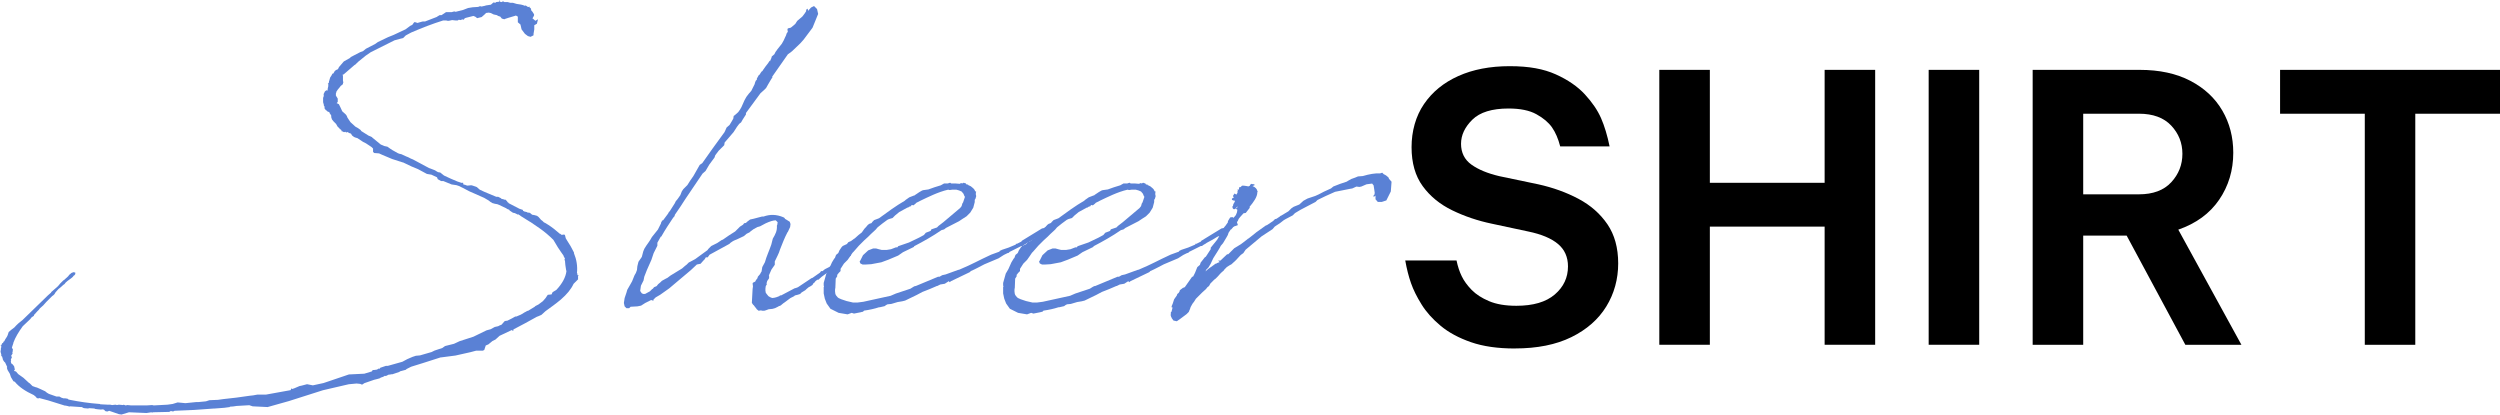
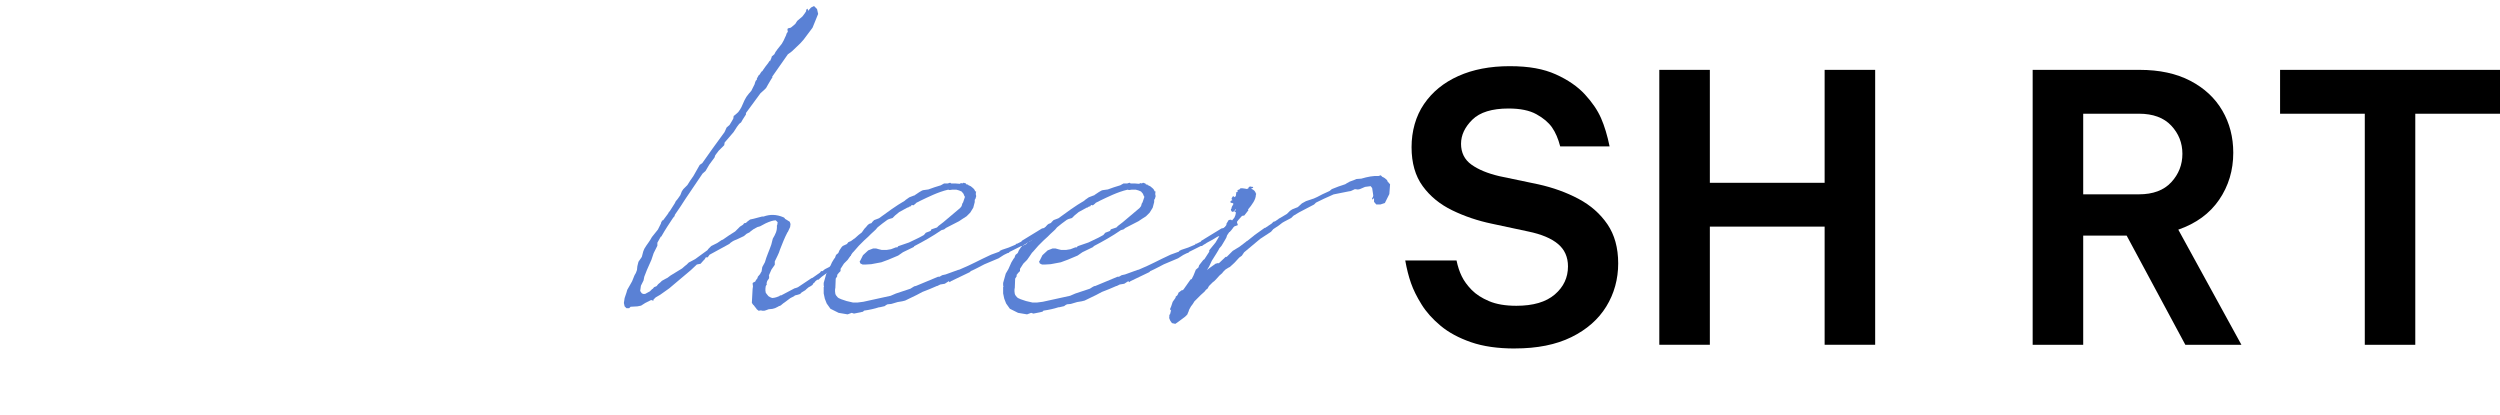
<svg xmlns="http://www.w3.org/2000/svg" id="_レイヤー_2" viewBox="0 0 609.41 101.08">
  <defs>
    <style>.cls-1{fill:#000;}.cls-1,.cls-2{stroke-width:0px;}.cls-2{fill:#5a81d5;}</style>
  </defs>
  <g id="_レイヤー_1-2">
-     <path class="cls-2" d="M126.23,52.31l-.73-.36-.46-.09-.82-.55-.09-.18c-.27-.09-.55-.18-.73-.36l-1.73-.82-.46-.18-.55-.09-.64-.18-.27-.18-.18-.09-.46-.36-1.09-.64-2.46-1.09c-1.82-.73-1.73-.91-3.74-1.82l-.55-.18-1.19-.18-2-.82h-.55l-.82-.46-.18-.46-1.37-.64-1.09-.18-2.19-1.18-1.55-.64-2.1-1h-.09l-2.55-.82-2.37-1-.82-.37-1.19-.09-.27-.27v-.82l-.36-.36-1.37-.91-.73-.37-1.37-.91-.36-.09-.46-.18-.46-.36-.27-.46-.55-.18-.18-.18h-.18l-.27.09-.18-.18-.27.09h-.09l-.55-.27v.09l-.09-.09.09-.09-.18-.27-.27-.09v-.09l-.55-.55-.36-.64-.18-.18-.46-.46-.36-.46-.18-.55v-.37l-.09-.18-.27-.37-.09-.27-.18-.09-.27-.09-.27-.27-.18-.09-.27-.46-.09.09v-.09l.09-.09v-.27l-.18-.27v-.18l-.18-.64v-1.09l.09-.18v.09l.09-.64-.09-.09.36-.73.36-.27.27.09c0-.36.09-.73.18-1.09v-.64h-.09v-.09h.18l.09-.27v-.27l.09-.09v-.09l.18-.64.36-.55.18-.37.18-.09v.09l.36-.55v-.09l.36-.27.36-.18h.09l.27-.55,1.18-1.37,1.46-.82.27-.27,2.28-1.18.73-.27c0-.09.09-.09.09-.09l.55-.46,2.28-1.18.64-.46,2.46-1.18,1.37-.55,2.92-1.37,1.09-.82.55-.27.46-.64h.27l.55.18.27-.09.64-.18.36-.09h.55l2.83-1.09.27-.18.46-.27h.46l1.09-.73h1.37l.64-.18.36.09,1.82-.46,1.19-.46,1.09-.18,1.37-.09.46-.18.36.09.82-.18.27-.09,1.19-.18.64-.55.46.09.18-.18.82-.09-.09-.18.18-.18v.36l.46.09.27-.18.27.09.09.09h.82l.64.18h.64l.91.27c.73.09,1.37.18,2.01.46l.18-.09.55.37h.27l.09-.09.09.09-.09.09.27.18.18.27-.09.18c.27.27.55.64.73,1,.09.18.09.27,0,.46l-.36.64h.09l.64.55.64-.37-.27,1.09-.64.37v1l-.18,1.09v.36l-.73.37-.64-.18-.73-.55-.82-1.09-.27-1.18-.64-.55v-1.37l-.46-.27-.27.09-1.55.46-.82.27-.18.09-.36-.09-.27-.09-.36-.46-.55-.18-.27-.18-.82-.18-.73-.36h-.18l-.18-.09-.73.09-.36.36-.73.64-1.09.27-.46-.36-.46-.18-1.82.46-.27.09-.27.37-.27-.09-.55.18-.36-.09-.27.18h-.55l-.82-.09-.82.18h-.27l-.36-.09h-.73c-2.64.82-5.19,1.82-7.75,2.92l-.18.09-1.19.64-.64.64-.73.18-1.37.37-5.83,2.92-1.19.82-1.91,1.55v.09h-.09l-.55.55-.18.09-2.64,2.28-.27.09.09.27v1.09l.09.55-.09.18v.18l-.18.18-.36.27-.27.36-.46.55-.36.55v.18l-.09.18v.55l.09.09v.09l.09.09.27.46v.82l-.27.27.55.27.36.73.46,1,.82.73.27.36.18.46.73,1.09,1.19,1.09.64.36.64.46.18.27,1.73,1.09.82.36.18.18,2,1.64.82.36.82.18.64.46.55.36,1.46.82c.09,0,.18,0,.27.09l.46.09,1.19.55.46.18.18.09c.36.18.64.36,1,.46l3.92,2.1.27.09,1.19.46.27.18.46.27.55.09.91.73c1.09.55,2.19,1,3.28,1.46l.82.27.36.09.09-.09h.09l.09.46c.27.09.36,0,.64.18l.36.09.91-.09.36.09,1,.36.73.64,1.19.55,2.83,1.18h.46l.73.37v.09l.27.09h.18l.36.18.09-.09.18.09.36.36.09.18.09.09.18.09v.09l2.64,1.37.82.27.09.27c.09,0,.18,0,.18.09l.73.18.09.09.64.09.55.46.55.09.64.18.36.27.64.73.36.27.36.36h.09l.91.55c1,.64,1.91,1.37,2.83,2.19h.09l.36.27.64-.09.18.18.18.73.27.46.91,1.46.82,1.55v.18c.64,1.55.91,3.19.73,4.83l.09.09v.27l.18.27h.18v.09h-.18v.82l-1.09,1.09c-.64,1.37-1.64,2.55-3.1,3.83-1.19,1-2.46,1.91-3.74,2.83l-1,.91-.82.36-.27.09c-1.91,1.09-3.83,2.1-5.74,3.1v.27l-.18.09-.09-.09v-.18l-3.1,1.46-1,.91-.73.36-1,.82-.64.27-.36,1.09-.36.18h-1.64l-1.37.36-3.65.82-3.55.46h-.09l-4.28,1.37-2.64.82-.27.09-1.09.55-.18.18-1,.27-.36.09-.27.18-1.64.55h-.27l-.36.09h-.27l-.73.36-.18-.09-.46.27-.55.18-.27.18-.64.18-.73.18-2.37.82-.55.36-.27-.09-.18-.09-.91-.09-1.91.18-6.29,1.46-8.29,2.64-5.19,1.46-3.65-.18-.82-.27-3.1.18c-.55.09-1.09.18-1.64.18v.09l-1.37.18-2.37.18h-.18c-3.19.27-6.38.46-9.57.55l-.36.18-.27-.09h-.36l-.27.18-4.01.09-.18.09-.18-.09-1.18.18-4.28-.18-1.82.55-.64-.09-2.37-.82-.46.18-.46-.09-.36-.37c-.18,0-.36-.09-.55-.09v.09l-1-.09-.64-.09-.09-.09c-.46,0-.91-.09-1.37-.09l-.18.09-1-.09-.27-.09-.27-.18h-.27l-2.64-.18-.27.09v-.09l-.82-.18h-.18l-4.1-1.28-.36-.09-1.73-.46-.27.09-.36-.09-.18-.27-.55-.46c-2.01-.91-3.65-2.01-4.65-3.28h-.18l-.18-.18-.55-.91-.27-.82-.55-.91-.18-.55.09-.18-.55-1.18h-.09l-.27-.37-.18-.36v-.09l-.18-.64v.09l-.18-.18v-.36l-.18-.64.09-.64v-.27l.09-.18v-.27l-.18-.09.09-.09h.09l.18-.46.09-.09.18-.09.09-.27.18-.09c.18-.36.36-.73.64-1.09l.18-.36.27-.82.64-.55.73-.55c.64-.73,1.37-1.37,2-1.82l6.2-6.02.73-.64.09-.18,1.37-1.18.36-.36.46-.55.73-.73.18-.09,1-.91.27-.36.55-.46.46-.18.46.09v.36l-.18.27-.27.18c0,.09-.09.09-.09.18-.55.55-1.28.91-1.82,1.46l-.27.36-.27.18-.82.73-.36.27-.73.82-.27.46-.27.27-.27.18-1.46,1.46-.73.82-.82.73-.27.36-.36.36-.82.91v.18l-.55.36-.36.46-1.82,1.73c-1,1.37-1.82,2.73-2.28,4.01v.09l-.36,1.09.27.55-.09.18.09.18-.18.09.09.09-.09.18.09.18-.36.55.18.37-.27.55.09.18-.09.18c0,.18.09.36.09.55l.36.27.36.46.18.82-.18.18s0,.09.09.18l.36.09.55.64,1.28.91,1.28,1.18.27.18.64.64.73.27.36.09.82.36,1.18.55.46.37.46.27,1.82.64h.73l.46.27.55.18h.46l.55.09.18.18.36.09c2.28.46,4.74.82,7.2,1h.09l.18.09h.09l1.73.09h.55c.18,0,.27.09.46.09l.82-.09.36.09.46-.09,1,.09.18-.09.46.18.46-.09.91.09h3.74l1.37-.09.36.09,3.37-.18,1.28-.18,1.19-.37,1,.09.91.09,2.64-.27h.55l1.82-.18.82-.27,2.1-.09,1.28-.18,3.19-.36,3.28-.46.82-.09,1-.18h2.1l6.02-1.09.09-.09v-.18l.09-.18.18.18.55-.18,1.28-.55.46-.09,1.37-.36,1.37.27h.09l2.55-.55,1.37-.46,4.83-1.64,3.74-.18,1.82-.55.27-.36h.36l.64-.09.46-.27.18.09.18-.27,1.37-.46h.46l3.55-1,1.19-.64,1.28-.55.82-.27,1-.09,2.83-.82.73-.36,1.91-.64.64-.46,2.19-.55,1.37-.64,3.37-1.09,3.19-1.55,1-.27,1-.55.82-.18c.27-.18.55-.27.82-.36l.64-.73.18-.18.64-.09,1.09-.55.82-.46h.27l1.09-.46.91-.55.36-.18.27-.18h.18l1.64-1,.18-.18.73-.37,1.09-.82.64-.73.55-.82.91-.09q0-.09.09-.09v-.09l.18-.37.91-.55c1.46-1.55,2.28-3.1,2.46-4.56l-.09-.36-.18-1.19-.09-1.09h-.09v-.27l.09-.18-.27-.46-.09-.27-.64-.91-.73-1.09-1.09-1.82c-1-1-2.19-2.01-3.37-2.83l-2-1.37-.27-.18-.18-.09-2.19-1.37c0-.09-.09-.09-.09-.09l-.09-.09c-.09,0-.18,0-.18-.09l-.09-.09Z" />
    <path class="cls-2" d="M187.48,67.17v.64l-.36.55-.09.09-.18.64.09.18-.27.46c-.09.36-.09.73-.09,1.09l.09.55.27.36.37.46.46.27.46.18c.36,0,.64-.09,1-.18l.73-.27.18-.18h.27l3.28-1.73.36-.09.46-.18,3.28-2.19c.09,0,.18-.09.27-.09l1.82-1.28.27-.36h.36l.55-.46,1.09-.55,1.37-1,.27-.27.91-.55.09-.09,1.46-1.28c.09-.09.18-.09.27-.09l.18-.18.36-.18.36.46v.36l-.27.18-.82.46-1.28.82-.37.37-1.09.82c-.91.82-2.1,1.73-3.28,2.55l-.82.73h-.27l-.46.37-.27.36-.18.09-.27.46-.55.36-.36.18-.55.46-.27.27-.91.55-.36.37-.55.18-.73.18-.18.18-.91.46-1.46,1.09-.27.18-.55.46-.27.18h-.18l-.27.18-.73.36-.64.18-.91.09c-.55.18-.91.37-1.18.37s-.55,0-.73-.09l-.55.09-.46-.37-.18-.27c0-.09-.09-.09-.09-.09l-.55-.73v.09l-.37-.55.09-1.73.09-1.64.09-.64-.09-.73.09-.18.55-.27.18-.36.36-.46.09-.36.55-.64.18-.36.18-.27.18-1.09.64-1.18c.36-1.37,1.09-2.92,1.55-4.28l.37-1.46c.64-1.09,1.09-1.91,1-3.19l.09-.18.09-.64-.46-.46c-.64,0-1.46.27-2.46.73l-1.37.73-.64.18-1,.55-.73.55-.18.18-.73.36-.64.55-1.73.82-.46.18c-.46.18-.82.46-1.09.64l-.27.27-4.83,2.64-.46.64h-.46l-.27.46-.36.37-.64.73-.91.18-1.46,1.37-2.92,2.46-2.37,2-2.19,1.55-.46.27-.64.37-.55.55v.27l-.55-.18-1.46.73-1,.64-.91.18-1.64.09-.36.36h-.64l-.46-.46-.18-.82.18-1.19.46-1.37.18-.64.73-1.28.46-.82.55-1.37.09-.18.27-.46.27-.73.09-.91.27-1.09.82-1.19.36-1.37.27-.64.46-.73.64-.91.36-.55.37-.64,1.46-1.82.73-1.46.09-.36.09-.09.09-.27.27-.09,1.09-1.46.18-.27.18-.36h.09l1.28-2.01.27-.55.46-.55.64-.91.36-.91.36-.55,1-1c.46-.73.91-1.46,1.46-2.19l1.55-2.73.64-.46c1.64-2.37,3.37-4.74,5.1-7.11l.27-.36.18-.36.36-.82.73-.64.55-.91.36-.64.09-.64.27-.18.82-.73.46-.64.36-.64.73-1.64.46-.82.55-.73.64-.73.82-1.64.09-.36.18-.46.27-.27v-.27l.46-.82.09-.09h.09l.27-.46.27-.37.18-.09.09-.18.64-.91.64-.82.36-.55.18-.09-.09.18.09-.09v-.09l.27-.64.09-.36.64-.55.27-.55.27-.36.18-.27,1.09-1.37.46-.82.37-.82.18-.36.18-.55.27-.37-.09-.55.09-.27.73-.18,1.09-.91.46-.73,1.28-1.09.55-.73.36-.55v-.36l.37-.27.09.55.73-.82.73-.36.73.73.27,1.19-1.37,3.37-2.19,2.92-.82.91-2,1.91-1,.73-3.83,5.47.09.09-.46.73-.64,1.09-.46.82-.55.55-.82.73-3.55,4.83v.36l-.82,1.28-.36.64-.46.36-.55.73-.82,1.28-2.19,2.55-.09.64-1.37,1.37-.82,1.09-.18.55-1.28,1.73-.91,1.55-.73.64-4.19,6.2c-.82,1.28-1.64,2.55-2.55,3.83l-.09.36-.18.18-.27.36c-.91,1.37-1.82,2.73-2.64,4.19l-.09.18-.18.09-.82,1.46v.73l-.91,1.82-.55,1.64-1.09,2.46-.64,1.64-.18.91-.64,1.28-.18,1.28.37.55.36.18h.46l1.18-.64.55-.55.18-.09.27-.36.64-.27.36-.46.55-.46.37-.37,1-.55.36-.18.73-.55,2.83-1.73.73-.64.36-.27.55-.55.36-.18,1.19-.64,3.01-2.19.18-.27.73-.73,1.46-.73,1.09-.73.27-.09c1-.73,2-1.37,3.01-2l1.18-1.18.73-.46.27-.36.46-.09.27-.27.73-.55.82-.18,2.1-.55h.37c1.55-.55,3.1-.55,4.83.18.18.09.36.18.36.37l.46.27.73.46.18.55-.09.73-.55,1.18-.09.09c-.73,1.37-1.28,2.83-1.82,4.19-.27,1-.82,1.91-1.28,2.92v.82l-.82,1.18-.64,1.46Z" />
    <path class="cls-2" d="M204.9,65.62v.46l-.46.46-.27.37c-.09,0-.09.09-.09.18v.27l-.36.55-.09,2.28c-.09.09-.18,1.37.18,1.82.55.64.27.64,2.55,1.37l1.55.36h1.18l1.37-.18,6.65-1.46,1.28-.55,3.55-1.18.73-.46.36-.18h.18l5.47-2.28h.36l.64-.37.82-.18,3.01-1.09.36-.09c3.28-1.37,4.56-2.19,7.75-3.65l2-.73.09-.18.55-.27,1.64-.55,1.73-.73v-.18h.27l1.09-.55.09-.18,4.92-3.01.46-.09c.64-.36,1.28-.82,2-1.37.18-.18.46-.09.55.09v-.09l.36-.27.36.09.27.82-.46.18-.82.27-.46.18-2.1,1.46-.46.64h-.46l-.36.18c-.82.55-1.73,1-2.55,1.46l-.09.09-.64.37-.36.27h-.27l-2.92,1.46-.09.18-.36.09-.73.36-.18.09-1.28.82-3.46,1.46c-1.09.55-2.19,1.18-3.28,1.64l-.27.27-4.56,2.19-.36.27-.18-.27-1,.64-1.09.18-.73.36h-.09c-1.19.55-2.37,1-3.55,1.46l-1.37.73-2.83,1.37-.73.18-1.09.18-1.55.46-.91.09-.36.18-.36.27-1.18.27h-.18c-1.09.36-2.37.64-3.65.82l-.27.27-.46.09h.09l-1.82.36-.55-.18-1,.37-2.19-.37-2-1-.91-1.28-.46-1.18-.27-1.28v-1.55l.09-.18-.09-.18v-.64l.64-2.28.64-1.09.73-1.64.55-.91.18-.18.27-.73.55-.46.27-.64.55-.82.27-.27,1-.46.36-.46.64-.27.73-.55.18-.09.91-.82.82-.64.64-.91.36-.37.46-.55.36-.27.55-.18.18-.27.46-.46.73-.27.46-.18c2-1.46,4.1-3.01,6.29-4.28l.18-.18.91-.64,1.19-.46c.09,0,.18,0,.18-.09l1.09-.73.64-.37.27-.09,1.28-.18c1-.36,2-.73,3.01-1l.82-.46h.91l.55-.18.27.18c.73,0,1.46,0,2.1.09l.09-.09.27-.09.18.09.27-.09.09-.09.55.18v-.09h.09l-.09.18.27.18h.27l.09.18h.09l.55.27.09.09c.46.36.82.64.91,1.09l.27.09-.09.18h.09l-.09.09v.46l.09.36-.18.64-.18.27v.55l-.36,1.37-.73,1.19-.91.91-1,.64-.82.55-3.19,1.64-.46.36-.64.18c-2.1,1.46-4.38,2.73-6.65,3.92l-.09.18-2.64,1.28-1.18.82-2.37,1-1.73.64-2.46.46-1.46.09h-.64l-.55-.27-.18-.46.18-.27.64-1.28,1.28-1.18,1.19-.46h.73l.64.18.73.18h1.18l1.09-.18,1.19-.46h.36l.18-.27,2.64-.91,2.46-1.18,1.18-.64.46-.55,1.18-.46.18-.37,1.37-.46.36-.37,1.18-.91,4.1-3.46.36-.46.18-.64.18-.27.46-1.37-.09-.09-.09-.18-.18-.46-.46-.55-.64-.27-.64-.18h-1l-.64.09-.36-.09c-2.46.55-5.1,1.91-6.65,2.64l-1.09.55-.27.27-.46.36-.36-.09q-.09.09-.18.09v.18l-.55.18-.18.18h-.18l-2,1.09-1,.82-.64.64-.91.27-.36.18c-.82.55-1.55,1.18-2.37,1.82l-.46.55-1.18,1.09-.64.64-1,.91-1.28,1.28-1.28,1.46-.27.27-.55.82-.64.91-.91.91-.82,1.28Z" />
    <path class="cls-2" d="M248.64,65.62v.46l-.46.46-.27.37c-.09,0-.09.09-.09.18v.27l-.36.55-.09,2.28c-.09.09-.18,1.37.18,1.82.55.64.27.64,2.55,1.37l1.55.36h1.18l1.37-.18,6.65-1.46,1.28-.55,3.55-1.18.73-.46.36-.18h.18l5.47-2.28h.36l.64-.37.82-.18,3.01-1.09.36-.09c3.28-1.37,4.56-2.19,7.75-3.65l2.01-.73.09-.18.55-.27,1.64-.55,1.73-.73v-.18h.27l1.09-.55.09-.18,4.92-3.01.46-.09c.64-.36,1.28-.82,2-1.37.18-.18.46-.09.55.09v-.09l.36-.27.36.09.27.82-.46.18-.82.27-.46.18-2.1,1.46-.46.64h-.46l-.36.18c-.82.55-1.73,1-2.55,1.46l-.09.09-.64.37-.36.27h-.27l-2.92,1.46-.09.18-.36.09-.73.36-.18.09-1.28.82-3.46,1.46c-1.09.55-2.19,1.18-3.28,1.64l-.27.27-4.56,2.19-.36.27-.18-.27-1,.64-1.09.18-.73.36h-.09c-1.19.55-2.37,1-3.55,1.46l-1.37.73-2.83,1.37-.73.18-1.09.18-1.55.46-.91.09-.36.18-.36.27-1.19.27h-.18c-1.09.36-2.37.64-3.65.82l-.27.27-.46.09h.09l-1.82.36-.55-.18-1,.37-2.19-.37-2-1-.91-1.28-.46-1.18-.27-1.28v-1.55l.09-.18-.09-.18v-.64l.64-2.28.64-1.09.73-1.64.55-.91.18-.18.27-.73.55-.46.27-.64.55-.82.27-.27,1-.46.36-.46.64-.27.73-.55.18-.09.91-.82.82-.64.64-.91.36-.37.46-.55.36-.27.55-.18.18-.27.46-.46.73-.27.46-.18c2-1.46,4.1-3.01,6.29-4.28l.18-.18.91-.64,1.19-.46c.09,0,.18,0,.18-.09l1.09-.73.64-.37.27-.09,1.28-.18c1-.36,2-.73,3.01-1l.82-.46h.91l.55-.18.27.18c.73,0,1.46,0,2.1.09l.09-.09.27-.09.18.09.27-.09.09-.09.55.18v-.09h.09l-.09.18.27.18h.27l.09.18h.09l.55.27.09.09c.46.36.82.64.91,1.09l.27.09-.09.18h.09l-.09.09v.46l.09.36-.18.64-.18.27v.55l-.36,1.37-.73,1.19-.91.91-1,.64-.82.55-3.19,1.64-.46.36-.64.18c-2.1,1.46-4.38,2.73-6.65,3.92l-.09.18-2.64,1.28-1.18.82-2.37,1-1.73.64-2.46.46-1.46.09h-.64l-.55-.27-.18-.46.18-.27.64-1.28,1.28-1.18,1.19-.46h.73l.64.18.73.18h1.18l1.09-.18,1.19-.46h.36l.18-.27,2.64-.91,2.46-1.18,1.18-.64.46-.55,1.18-.46.18-.37,1.37-.46.36-.37,1.18-.91,4.1-3.46.36-.46.18-.64.18-.27.46-1.37-.09-.09-.09-.18-.18-.46-.46-.55-.64-.27-.64-.18h-1l-.64.09-.36-.09c-2.46.55-5.1,1.91-6.65,2.64l-1.09.55-.27.27-.46.36-.36-.09q-.09.09-.18.09v.18l-.55.18-.18.18h-.18l-2,1.09-1,.82-.64.64-.91.27-.36.18c-.82.55-1.55,1.18-2.37,1.82l-.46.55-1.18,1.09-.64.64-1,.91-1.28,1.28-1.28,1.46-.27.27-.55.82-.64.91-.91.91-.82,1.28Z" />
-     <path class="cls-2" d="M294.03,65.8l-.18.36.73-.64,1.28-.91.36-.27.18-.09h.18v-.09l.73-.27-.37-.36h.55l1.64-1.55h.27l1.46-1.46,1.64-1,1.55-1.18.18-.18h.09l1.73-1.37.09-.09,2.55-1.82v.09l1.64-1.09.46-.46.37-.09.82-.55.18-.18h.09l1.82-1.09.73-.73.55-.37,1.37-.55,1-.91,1-.55,1.91-.64.82-.37c.64-.36,1.73-.91,3.01-1.46l.55-.46,1.64-.64,1.64-.55.27-.18.82-.46,1-.36.64-.27,1.18-.09c1.55-.46,3.01-.73,4.19-.64l.55-.18.36.37c.46.18.82.46,1.09.73.09.09.18.18.18.37l.64.73-.18,2.37-1.09,2.19-1.09.36h-1l-.55-.64v-.91l-.46.37v-.46l.18-.09.09-.46-.09-.64-.18-1.18-.36-.46-1.37.18-1.28.55-.46.09-.73-.09-1,.46-.55.09-3.65.73c-1.73.73-3.19,1.46-3.74,1.73l-.55.27-.46.46-3.65,1.91-1.37.82-.55.55-1.73.91-.46.27-.82.64-1.37.91-.55.64-2.64,1.73-3.92,3.28-.55.82-.64.46-1.18,1.28-1.09,1-.36.18-.73.46-.64.64-.09.18-.73.64-.82.91-.46.46-.36.27-.91.91-.36.64-.37.27-.36.46-.91.82-1.55,1.55-.46.73-.36.46-.46.82-.18.55-.09.18-.18.46-.55.55-1.46,1.09-.91.64-.82-.18-.46-.64v-.09c-.18-.27-.27-.55-.18-.91v-.36l.18-.18.27-1.09-.18.18-.09-.36.27-.64.36-1.09.64-.91.09-.18v-.18l.36-.27.27-.46v-.18l.82-.64h.18l.27-.18,1.09-1.55.64-.91.27-.09.46-.91.55-1.37.64-.55.18-.55,1-1.28.27-.18,1.18-1.82v-.36l1.55-1.91.91-1.55.36-.55.46-.82.09-.27.18-.18.64-.91v-.27l.55-.91.55-.09.27.18.55-.64.27-.64.09-.46v-.27l-.37-.18.27-.27-.09.18.27-.37-.09-.09-.37.46c-.46.46-.82,0-.82-.46l.18-.18v-.18l.09-.27.27-.46.09-.18-.18-.27-.09.09-.46-.18v-.27l.18-.18.36-.09h-.18l.18-.09h-.18l-.09-.37.36-.55.46.27.27-.46v-.36l.09-.27-.18-.09.46-.09v-.46l.18-.09h.18l.37-.36h.46l.64.09.46.09.37-.18v-.18l.36-.27.36.09h.27l.18.18-.09.09-.46.18c.73.27,1.09.73,1.18,1.18l.09.09-.09.27c0,1.09-.91,2.37-1.91,3.55l.09.18-1,1.28-.55.09-.82.91-.36.46-.27.64h-.09c-.46.64-.91,1.37-1.46,1.91,0,.09-.09,0-.09,0l-.55.82-.18.55-.36.64-.82,1.37-.55.64-.18.37-.55.91-1.09,1.73-.64,1.37-.55.91-.46.46-.18.18Z" />
+     <path class="cls-2" d="M294.03,65.8l-.18.36.73-.64,1.28-.91.36-.27.18-.09h.18v-.09h.55l1.64-1.55h.27l1.46-1.46,1.64-1,1.55-1.18.18-.18h.09l1.73-1.37.09-.09,2.55-1.82v.09l1.64-1.09.46-.46.37-.09.82-.55.18-.18h.09l1.82-1.09.73-.73.55-.37,1.37-.55,1-.91,1-.55,1.91-.64.82-.37c.64-.36,1.73-.91,3.01-1.46l.55-.46,1.64-.64,1.64-.55.27-.18.82-.46,1-.36.64-.27,1.18-.09c1.55-.46,3.01-.73,4.19-.64l.55-.18.36.37c.46.18.82.46,1.09.73.09.09.18.18.18.37l.64.73-.18,2.37-1.09,2.19-1.09.36h-1l-.55-.64v-.91l-.46.37v-.46l.18-.09.09-.46-.09-.64-.18-1.18-.36-.46-1.37.18-1.28.55-.46.09-.73-.09-1,.46-.55.09-3.65.73c-1.73.73-3.19,1.46-3.74,1.73l-.55.27-.46.46-3.65,1.91-1.37.82-.55.55-1.73.91-.46.27-.82.64-1.37.91-.55.64-2.64,1.73-3.92,3.28-.55.82-.64.46-1.18,1.28-1.09,1-.36.18-.73.46-.64.64-.09.18-.73.64-.82.91-.46.46-.36.27-.91.91-.36.64-.37.27-.36.46-.91.82-1.55,1.55-.46.73-.36.46-.46.82-.18.55-.09.18-.18.46-.55.55-1.46,1.09-.91.64-.82-.18-.46-.64v-.09c-.18-.27-.27-.55-.18-.91v-.36l.18-.18.27-1.09-.18.18-.09-.36.27-.64.36-1.09.64-.91.09-.18v-.18l.36-.27.27-.46v-.18l.82-.64h.18l.27-.18,1.09-1.55.64-.91.27-.09.46-.91.55-1.37.64-.55.18-.55,1-1.28.27-.18,1.18-1.82v-.36l1.55-1.91.91-1.55.36-.55.46-.82.09-.27.18-.18.64-.91v-.27l.55-.91.55-.09.27.18.55-.64.27-.64.09-.46v-.27l-.37-.18.27-.27-.09.18.27-.37-.09-.09-.37.46c-.46.46-.82,0-.82-.46l.18-.18v-.18l.09-.27.27-.46.09-.18-.18-.27-.09.09-.46-.18v-.27l.18-.18.36-.09h-.18l.18-.09h-.18l-.09-.37.36-.55.46.27.27-.46v-.36l.09-.27-.18-.09.46-.09v-.46l.18-.09h.18l.37-.36h.46l.64.09.46.09.37-.18v-.18l.36-.27.36.09h.27l.18.18-.09.09-.46.18c.73.27,1.09.73,1.18,1.18l.09.09-.09.27c0,1.09-.91,2.37-1.91,3.55l.09.18-1,1.28-.55.09-.82.91-.36.46-.27.64h-.09c-.46.64-.91,1.37-1.46,1.91,0,.09-.09,0-.09,0l-.55.82-.18.55-.36.64-.82,1.37-.55.64-.18.37-.55.91-1.09,1.73-.64,1.37-.55.91-.46.46-.18.18Z" />
    <path class="cls-1" d="M369.26,84.95c-4.17,0-7.73-.51-10.69-1.54-2.96-1.03-5.42-2.35-7.38-3.98-1.96-1.63-3.52-3.37-4.66-5.21-1.15-1.84-2.01-3.58-2.58-5.21-.57-1.63-1.04-3.47-1.4-5.52h12.5c.3,1.45.72,2.73,1.27,3.85.54,1.12,1.34,2.22,2.4,3.31,1.06,1.09,2.48,2.01,4.26,2.76,1.78.76,4,1.13,6.66,1.13,4.11,0,7.23-.92,9.37-2.76,2.14-1.84,3.21-4.12,3.21-6.84,0-2.29-.82-4.12-2.45-5.48s-4.04-2.37-7.24-3.03l-8.88-1.9c-3.44-.72-6.66-1.81-9.64-3.26-2.99-1.45-5.39-3.41-7.2-5.89-1.81-2.47-2.72-5.64-2.72-9.51s1.01-7.55,3.03-10.5c2.02-2.96,4.81-5.24,8.38-6.84,3.56-1.6,7.73-2.4,12.5-2.4s8.27.67,11.23,1.99c2.96,1.33,5.33,2.96,7.11,4.89,1.78,1.93,3.09,3.86,3.94,5.79.84,1.93,1.54,4.23,2.08,6.88h-12.04c-.48-1.87-1.15-3.41-1.99-4.62-.85-1.21-2.11-2.28-3.8-3.21-1.69-.94-3.96-1.4-6.79-1.4-4.04,0-6.99.91-8.83,2.72-1.84,1.81-2.76,3.77-2.76,5.89s.84,3.86,2.54,5.07c1.69,1.21,3.95,2.14,6.79,2.81l9.51,1.99c3.56.79,6.82,1.96,9.78,3.53,2.96,1.57,5.31,3.64,7.06,6.2,1.75,2.57,2.63,5.75,2.63,9.55s-.97,7.37-2.9,10.5c-1.93,3.14-4.77,5.63-8.51,7.47-3.74,1.84-8.33,2.76-13.76,2.76Z" />
    <path class="cls-1" d="M404.48,84.04V17.03h12.32v27.53h27.98v-27.53h12.32v67.01h-12.32v-28.8h-27.98v28.8h-12.32Z" />
-     <path class="cls-1" d="M470.14,84.04V17.03h12.32v67.01h-12.32Z" />
    <path class="cls-1" d="M495.49,84.04V17.03h26.08c4.83,0,8.95.89,12.36,2.67,3.41,1.78,6.01,4.2,7.79,7.25,1.78,3.05,2.67,6.47,2.67,10.28,0,4.29-1.15,8.11-3.44,11.46-2.29,3.35-5.61,5.78-9.96,7.29l15.39,28.07h-13.67l-14.31-26.62h-10.59v26.62h-12.32ZM521.39,27.72h-13.58v19.65h13.58c3.44,0,6.07-.98,7.88-2.94,1.81-1.96,2.72-4.27,2.72-6.93s-.91-4.95-2.72-6.88c-1.81-1.93-4.44-2.9-7.88-2.9Z" />
    <path class="cls-1" d="M576.45,84.04V27.72h-20.65v-10.69h53.61v10.69h-20.65v56.33h-12.32Z" />
  </g>
</svg>